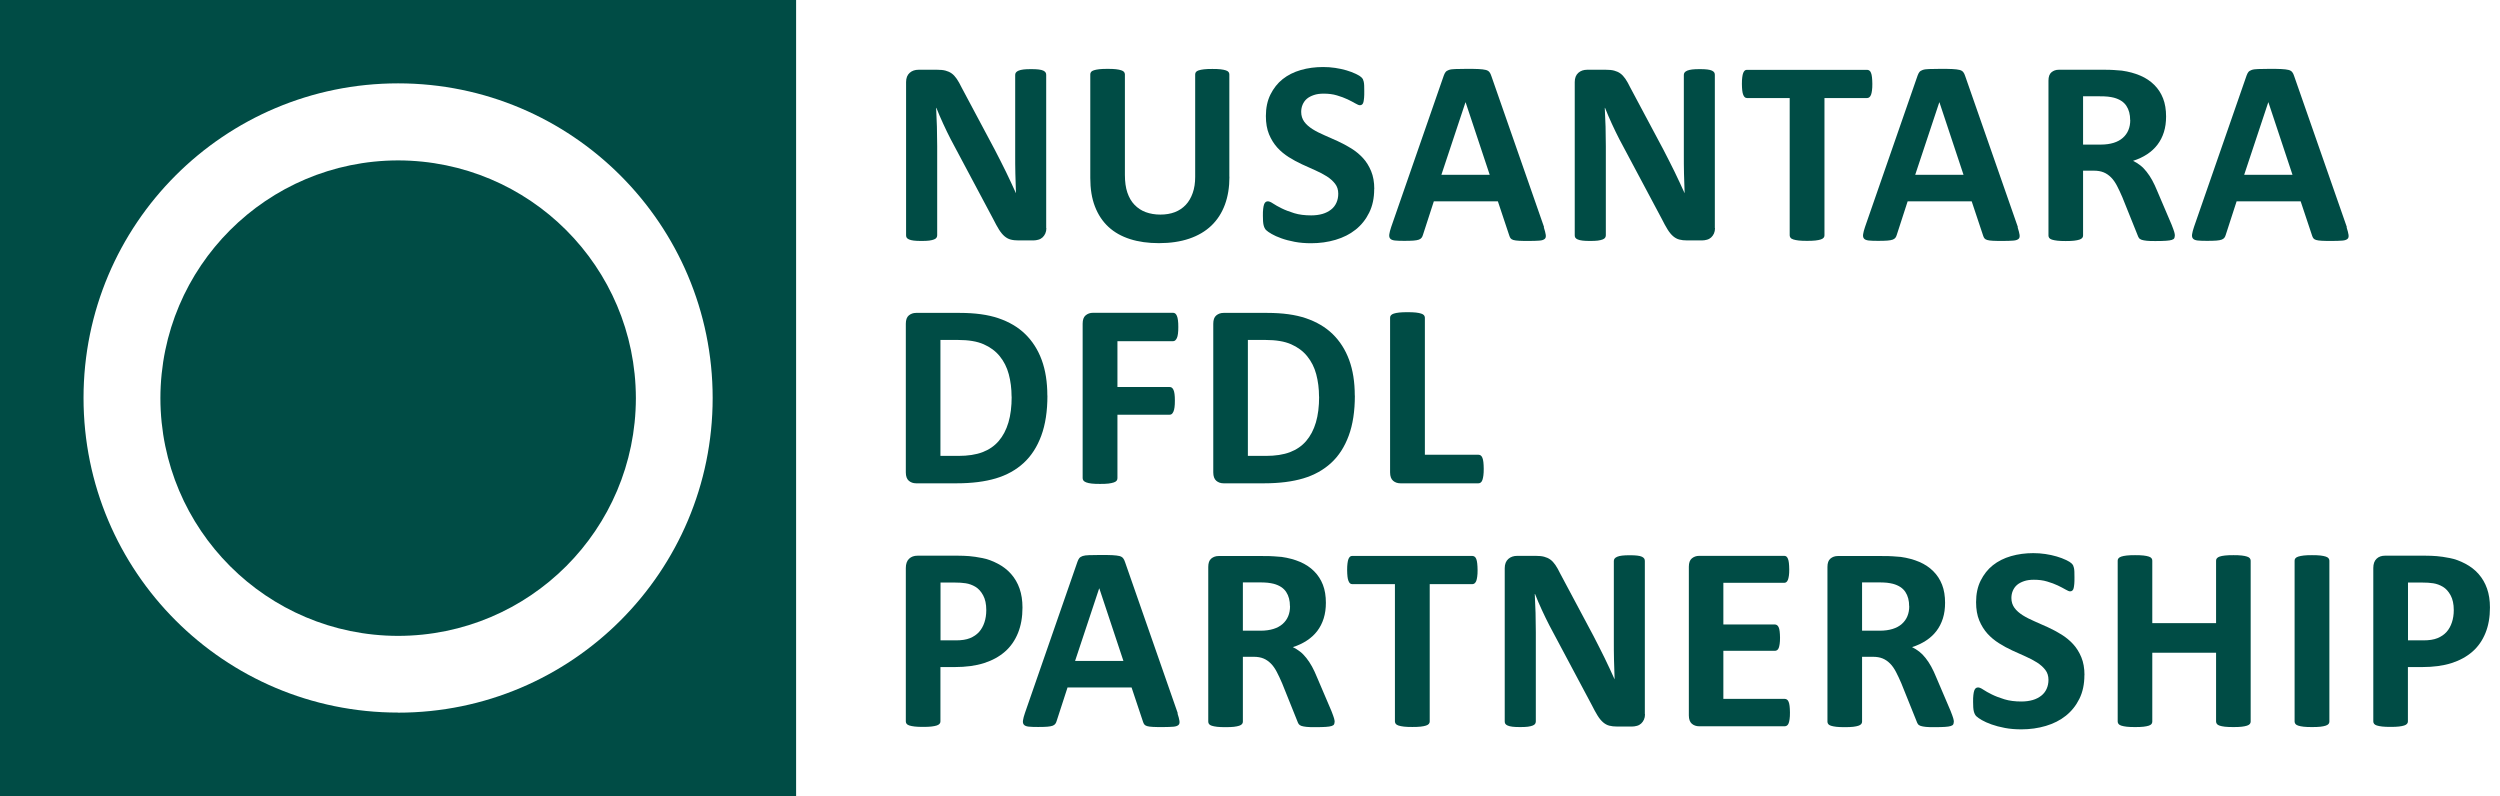
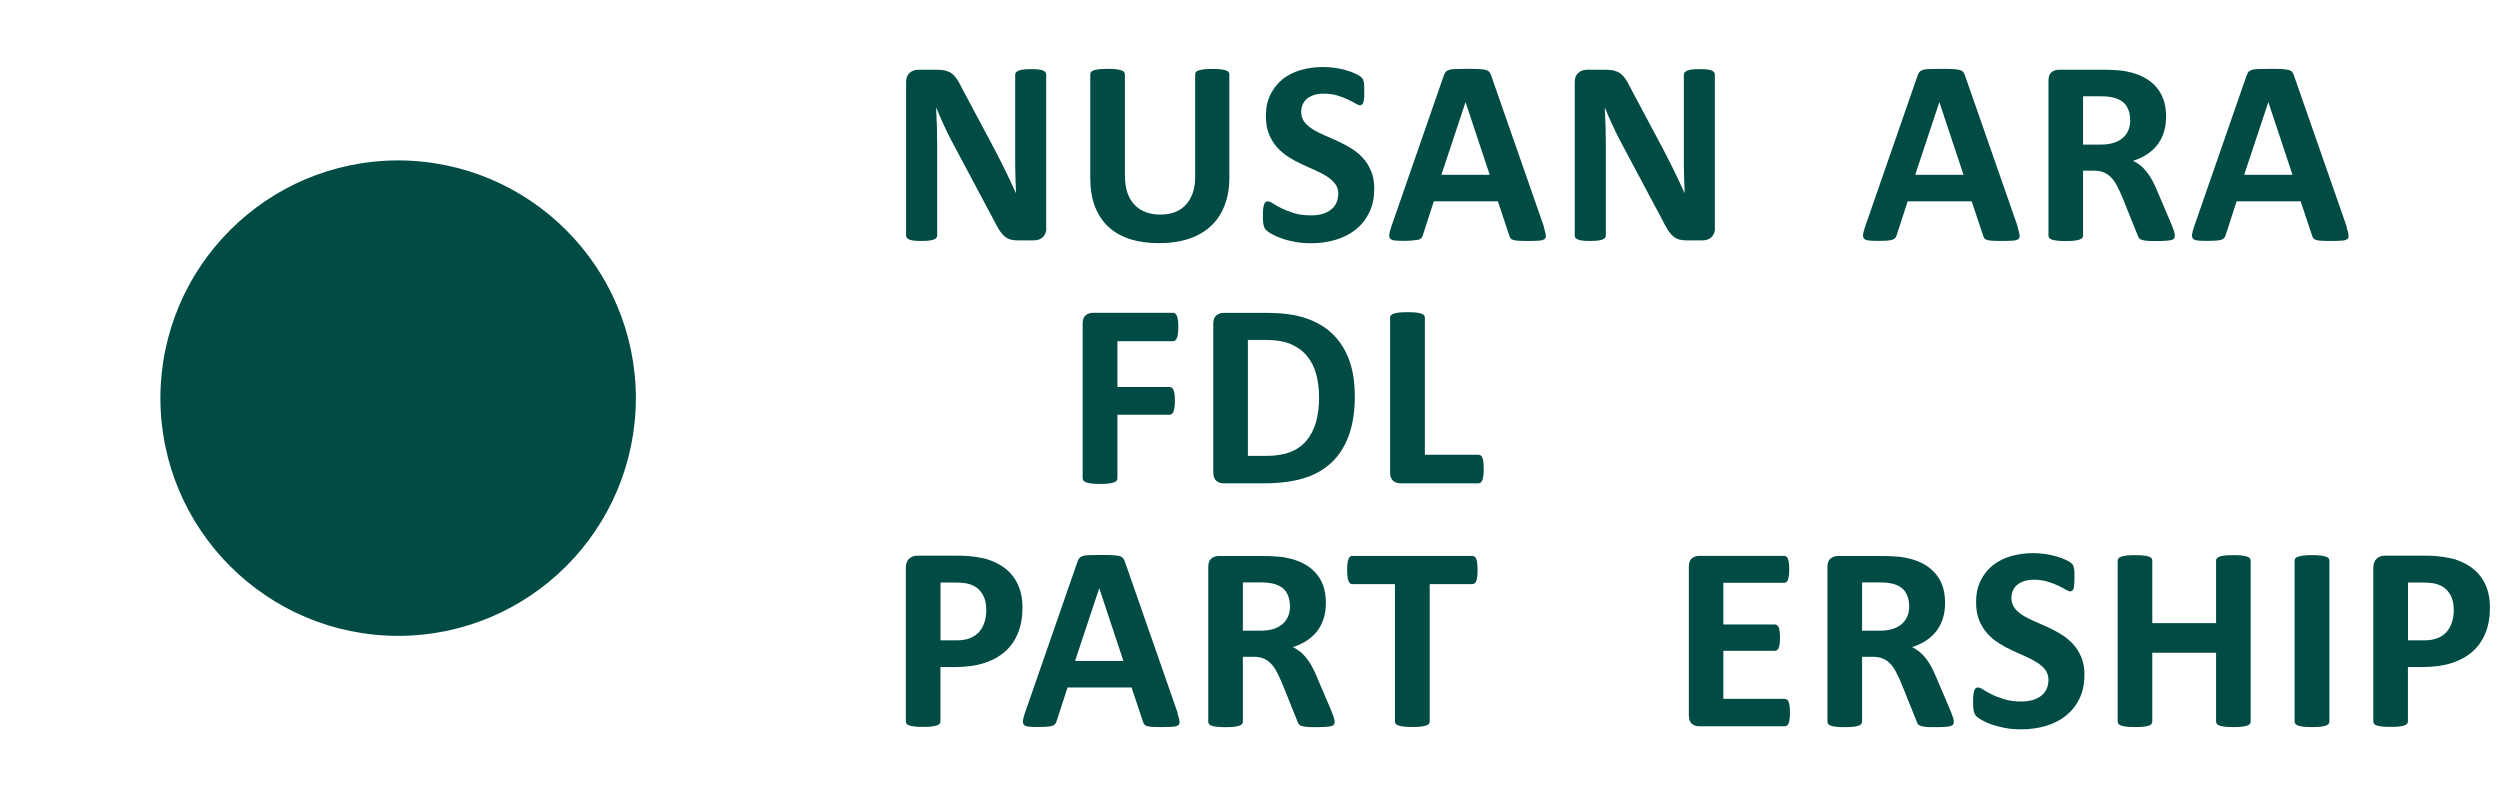
<svg xmlns="http://www.w3.org/2000/svg" width="201" height="64" viewBox="0 0 201 64" fill="none">
  <g clip-path="url(#clip0_203_38492)">
-     <path d="M0 0V64H64.007V0H0ZM32.007 57.291C18.03 57.291 6.716 45.969 6.716 31.993C6.716 18.016 18.03 6.702 32.007 6.702C45.977 6.702 57.298 18.045 57.298 32C57.298 45.955 45.977 57.298 32.007 57.298V57.291Z" fill="#004C45" />
    <path d="M32.007 12.896C21.456 12.917 12.91 21.449 12.896 32.014C12.91 42.565 21.456 51.111 32.007 51.125C42.572 51.111 51.104 42.572 51.125 32.014C51.104 21.449 42.572 12.917 32.007 12.896Z" fill="#004C45" />
    <path d="M84.128 18.341C84.128 18.504 84.1 18.645 84.043 18.772C83.987 18.899 83.909 19.005 83.817 19.09C83.726 19.174 83.612 19.238 83.478 19.273C83.344 19.309 83.217 19.33 83.083 19.33H81.896C81.649 19.33 81.437 19.309 81.254 19.259C81.07 19.21 80.908 19.118 80.759 18.991C80.611 18.864 80.463 18.687 80.321 18.461C80.18 18.235 80.025 17.953 79.848 17.6L76.437 11.194C76.239 10.813 76.042 10.403 75.837 9.958C75.632 9.513 75.448 9.089 75.286 8.673H75.265C75.293 9.181 75.314 9.69 75.328 10.191C75.342 10.693 75.35 11.215 75.35 11.752V18.92C75.35 18.991 75.328 19.055 75.293 19.111C75.258 19.168 75.187 19.217 75.095 19.252C75.003 19.288 74.869 19.323 74.707 19.344C74.544 19.365 74.34 19.372 74.085 19.372C73.831 19.372 73.633 19.365 73.471 19.344C73.308 19.323 73.181 19.295 73.09 19.252C72.998 19.21 72.934 19.168 72.899 19.111C72.864 19.055 72.849 18.991 72.849 18.92V6.603C72.849 6.271 72.948 6.024 73.139 5.855C73.33 5.685 73.57 5.608 73.852 5.608H75.342C75.611 5.608 75.837 5.629 76.02 5.678C76.204 5.728 76.367 5.798 76.515 5.904C76.663 6.01 76.797 6.158 76.924 6.342C77.052 6.526 77.179 6.759 77.313 7.034L79.982 12.041C80.138 12.345 80.293 12.642 80.442 12.938C80.59 13.235 80.738 13.525 80.879 13.814C81.021 14.104 81.155 14.393 81.289 14.676C81.423 14.958 81.55 15.241 81.677 15.523H81.684C81.663 15.029 81.649 14.513 81.635 13.977C81.621 13.44 81.621 12.931 81.621 12.444V6.017C81.621 5.947 81.642 5.883 81.684 5.826C81.727 5.77 81.797 5.721 81.896 5.678C81.995 5.636 82.122 5.608 82.285 5.586C82.447 5.565 82.652 5.558 82.906 5.558C83.146 5.558 83.344 5.565 83.507 5.586C83.669 5.608 83.796 5.636 83.881 5.678C83.966 5.721 84.029 5.77 84.064 5.826C84.1 5.883 84.114 5.947 84.114 6.017V18.334L84.128 18.341Z" fill="#004C45" />
    <path d="M98.846 14.21C98.846 15.05 98.726 15.799 98.479 16.462C98.232 17.126 97.871 17.684 97.391 18.143C96.911 18.602 96.318 18.948 95.612 19.189C94.905 19.429 94.093 19.549 93.175 19.549C92.313 19.549 91.543 19.443 90.859 19.224C90.173 19.005 89.594 18.68 89.121 18.242C88.648 17.804 88.288 17.261 88.034 16.604C87.779 15.947 87.659 15.184 87.659 14.308V5.975C87.659 5.904 87.68 5.841 87.723 5.784C87.765 5.728 87.843 5.685 87.949 5.65C88.055 5.615 88.203 5.586 88.379 5.565C88.556 5.544 88.782 5.537 89.058 5.537C89.333 5.537 89.545 5.544 89.721 5.565C89.898 5.586 90.039 5.615 90.145 5.65C90.251 5.685 90.329 5.728 90.371 5.784C90.413 5.841 90.442 5.904 90.442 5.975V14.068C90.442 14.612 90.505 15.085 90.639 15.481C90.774 15.876 90.964 16.208 91.219 16.47C91.473 16.731 91.769 16.929 92.116 17.056C92.462 17.183 92.857 17.253 93.288 17.253C93.719 17.253 94.114 17.19 94.46 17.056C94.806 16.922 95.096 16.724 95.336 16.47C95.576 16.215 95.76 15.898 95.894 15.516C96.028 15.135 96.092 14.711 96.092 14.231V5.982C96.092 5.911 96.113 5.848 96.155 5.791C96.198 5.735 96.268 5.692 96.374 5.657C96.48 5.622 96.621 5.593 96.805 5.572C96.989 5.551 97.208 5.544 97.476 5.544C97.744 5.544 97.963 5.551 98.14 5.572C98.316 5.593 98.451 5.622 98.557 5.657C98.662 5.692 98.733 5.735 98.775 5.791C98.818 5.848 98.839 5.911 98.839 5.982V14.203L98.846 14.21Z" fill="#004C45" />
    <path d="M110.485 15.206C110.485 15.926 110.351 16.554 110.082 17.098C109.814 17.642 109.454 18.094 108.995 18.461C108.536 18.828 107.999 19.097 107.385 19.28C106.77 19.464 106.113 19.556 105.414 19.556C104.941 19.556 104.503 19.521 104.093 19.443C103.684 19.365 103.331 19.273 103.02 19.16C102.709 19.047 102.448 18.934 102.243 18.814C102.038 18.694 101.883 18.588 101.791 18.497C101.699 18.405 101.636 18.271 101.593 18.101C101.551 17.932 101.537 17.677 101.537 17.352C101.537 17.134 101.537 16.95 101.558 16.802C101.579 16.653 101.593 16.533 101.629 16.441C101.664 16.35 101.699 16.286 101.756 16.244C101.812 16.201 101.869 16.187 101.939 16.187C102.038 16.187 102.18 16.244 102.356 16.364C102.533 16.484 102.766 16.611 103.048 16.752C103.331 16.893 103.67 17.02 104.058 17.141C104.447 17.261 104.906 17.317 105.421 17.317C105.76 17.317 106.064 17.275 106.332 17.197C106.601 17.119 106.827 16.999 107.017 16.851C107.208 16.703 107.349 16.519 107.448 16.3C107.547 16.081 107.596 15.841 107.596 15.573C107.596 15.262 107.512 14.994 107.342 14.775C107.173 14.556 106.954 14.358 106.678 14.181C106.403 14.005 106.099 13.85 105.753 13.694C105.407 13.539 105.054 13.383 104.687 13.214C104.319 13.044 103.966 12.854 103.62 12.635C103.274 12.416 102.963 12.162 102.695 11.865C102.427 11.568 102.201 11.208 102.031 10.799C101.862 10.389 101.777 9.902 101.777 9.33C101.777 8.673 101.897 8.094 102.144 7.599C102.391 7.105 102.716 6.688 103.126 6.363C103.536 6.038 104.023 5.791 104.588 5.629C105.153 5.466 105.746 5.389 106.375 5.389C106.7 5.389 107.024 5.41 107.349 5.459C107.674 5.509 107.978 5.572 108.26 5.657C108.543 5.742 108.79 5.834 109.009 5.94C109.228 6.045 109.369 6.13 109.44 6.201C109.51 6.271 109.56 6.328 109.581 6.377C109.602 6.427 109.623 6.49 109.645 6.575C109.666 6.66 109.673 6.759 109.68 6.879C109.687 6.999 109.687 7.154 109.687 7.338C109.687 7.543 109.687 7.712 109.673 7.853C109.659 7.995 109.645 8.108 109.623 8.2C109.602 8.291 109.567 8.355 109.517 8.397C109.468 8.44 109.412 8.461 109.334 8.461C109.256 8.461 109.136 8.411 108.967 8.313C108.797 8.214 108.592 8.108 108.345 7.988C108.098 7.868 107.815 7.769 107.491 7.67C107.166 7.571 106.813 7.529 106.424 7.529C106.12 7.529 105.859 7.564 105.633 7.642C105.407 7.719 105.216 7.818 105.068 7.945C104.92 8.072 104.807 8.235 104.729 8.418C104.651 8.602 104.616 8.793 104.616 8.998C104.616 9.301 104.701 9.563 104.863 9.789C105.026 10.015 105.252 10.205 105.527 10.382C105.803 10.558 106.12 10.714 106.474 10.869C106.827 11.024 107.187 11.18 107.554 11.349C107.921 11.519 108.282 11.71 108.635 11.928C108.988 12.147 109.299 12.402 109.574 12.698C109.849 12.995 110.068 13.348 110.238 13.758C110.407 14.167 110.492 14.64 110.492 15.191L110.485 15.206Z" fill="#004C45" />
-     <path d="M124.123 18.277C124.207 18.532 124.257 18.73 124.278 18.878C124.299 19.026 124.278 19.139 124.193 19.21C124.108 19.28 123.981 19.33 123.784 19.344C123.586 19.358 123.317 19.372 122.971 19.372C122.625 19.372 122.329 19.372 122.131 19.358C121.933 19.344 121.778 19.33 121.672 19.294C121.566 19.259 121.495 19.217 121.453 19.16C121.411 19.104 121.375 19.033 121.347 18.941L120.429 16.187H115.28L114.412 18.864C114.383 18.963 114.348 19.047 114.299 19.111C114.249 19.174 114.179 19.231 114.08 19.266C113.981 19.302 113.833 19.33 113.649 19.344C113.465 19.358 113.218 19.365 112.914 19.365C112.59 19.365 112.335 19.358 112.152 19.337C111.968 19.316 111.841 19.266 111.77 19.181C111.7 19.097 111.679 18.984 111.7 18.835C111.721 18.687 111.77 18.489 111.855 18.242L116.078 6.081C116.121 5.961 116.17 5.862 116.227 5.791C116.283 5.72 116.375 5.664 116.495 5.622C116.615 5.579 116.792 5.558 117.011 5.551C117.23 5.544 117.519 5.537 117.879 5.537C118.296 5.537 118.628 5.537 118.875 5.551C119.122 5.565 119.313 5.586 119.454 5.622C119.596 5.657 119.687 5.72 119.751 5.798C119.814 5.876 119.864 5.982 119.906 6.116L124.144 18.263L124.123 18.277ZM117.83 8.228H117.823L115.888 14.054H119.772L117.837 8.228H117.83Z" fill="#004C45" />
+     <path d="M124.123 18.277C124.207 18.532 124.257 18.73 124.278 18.878C124.299 19.026 124.278 19.139 124.193 19.21C124.108 19.28 123.981 19.33 123.784 19.344C123.586 19.358 123.317 19.372 122.971 19.372C122.625 19.372 122.329 19.372 122.131 19.358C121.933 19.344 121.778 19.33 121.672 19.294C121.566 19.259 121.495 19.217 121.453 19.16C121.411 19.104 121.375 19.033 121.347 18.941L120.429 16.187H115.28L114.412 18.864C114.383 18.963 114.348 19.047 114.299 19.111C114.249 19.174 114.179 19.231 114.08 19.266C113.465 19.358 113.218 19.365 112.914 19.365C112.59 19.365 112.335 19.358 112.152 19.337C111.968 19.316 111.841 19.266 111.77 19.181C111.7 19.097 111.679 18.984 111.7 18.835C111.721 18.687 111.77 18.489 111.855 18.242L116.078 6.081C116.121 5.961 116.17 5.862 116.227 5.791C116.283 5.72 116.375 5.664 116.495 5.622C116.615 5.579 116.792 5.558 117.011 5.551C117.23 5.544 117.519 5.537 117.879 5.537C118.296 5.537 118.628 5.537 118.875 5.551C119.122 5.565 119.313 5.586 119.454 5.622C119.596 5.657 119.687 5.72 119.751 5.798C119.814 5.876 119.864 5.982 119.906 6.116L124.144 18.263L124.123 18.277ZM117.83 8.228H117.823L115.888 14.054H119.772L117.837 8.228H117.83Z" fill="#004C45" />
    <path d="M137.887 18.341C137.887 18.504 137.859 18.645 137.803 18.772C137.746 18.899 137.668 19.005 137.577 19.09C137.485 19.174 137.372 19.238 137.238 19.273C137.103 19.309 136.976 19.33 136.842 19.33H135.656C135.408 19.33 135.197 19.309 135.013 19.259C134.829 19.21 134.667 19.118 134.519 18.991C134.37 18.864 134.222 18.687 134.081 18.461C133.939 18.235 133.784 17.953 133.608 17.6L130.196 11.194C129.999 10.813 129.801 10.403 129.596 9.958C129.391 9.513 129.208 9.089 129.045 8.673H129.024C129.052 9.181 129.073 9.69 129.088 10.191C129.102 10.693 129.109 11.215 129.109 11.752V18.92C129.109 18.991 129.088 19.055 129.052 19.111C129.017 19.168 128.946 19.217 128.854 19.252C128.763 19.288 128.628 19.323 128.466 19.344C128.304 19.365 128.099 19.372 127.845 19.372C127.59 19.372 127.393 19.365 127.23 19.344C127.068 19.323 126.941 19.295 126.849 19.252C126.757 19.21 126.693 19.168 126.658 19.111C126.623 19.055 126.609 18.991 126.609 18.92V6.603C126.609 6.271 126.708 6.024 126.898 5.855C127.089 5.685 127.329 5.608 127.612 5.608H129.102C129.37 5.608 129.596 5.629 129.78 5.678C129.963 5.728 130.126 5.798 130.274 5.904C130.422 6.01 130.557 6.158 130.684 6.342C130.811 6.526 130.938 6.759 131.072 7.034L133.742 12.041C133.897 12.345 134.052 12.642 134.201 12.938C134.349 13.235 134.497 13.525 134.639 13.814C134.78 14.104 134.914 14.393 135.048 14.676C135.182 14.958 135.31 15.241 135.437 15.523H135.444C135.423 15.029 135.408 14.513 135.394 13.977C135.38 13.44 135.38 12.931 135.38 12.444V6.017C135.38 5.947 135.401 5.883 135.444 5.826C135.486 5.77 135.557 5.721 135.656 5.678C135.755 5.636 135.882 5.608 136.044 5.586C136.207 5.565 136.411 5.558 136.666 5.558C136.906 5.558 137.103 5.565 137.266 5.586C137.428 5.608 137.555 5.636 137.64 5.678C137.725 5.721 137.789 5.77 137.824 5.826C137.859 5.883 137.873 5.947 137.873 6.017V18.334L137.887 18.341Z" fill="#004C45" />
-     <path d="M150.536 6.752C150.536 6.957 150.529 7.133 150.508 7.274C150.487 7.416 150.466 7.536 150.43 7.62C150.395 7.705 150.353 7.776 150.296 7.818C150.24 7.861 150.183 7.882 150.12 7.882H146.687V18.927C146.687 18.998 146.666 19.062 146.617 19.118C146.567 19.175 146.497 19.217 146.391 19.252C146.285 19.288 146.143 19.316 145.96 19.337C145.776 19.358 145.557 19.365 145.289 19.365C145.021 19.365 144.795 19.358 144.618 19.337C144.441 19.316 144.293 19.288 144.187 19.252C144.081 19.217 144.004 19.175 143.961 19.118C143.919 19.062 143.891 18.998 143.891 18.927V7.882H140.458C140.388 7.882 140.331 7.861 140.282 7.818C140.232 7.776 140.19 7.712 140.155 7.62C140.119 7.529 140.091 7.416 140.077 7.274C140.063 7.133 140.049 6.957 140.049 6.752C140.049 6.547 140.056 6.363 140.077 6.215C140.098 6.067 140.119 5.947 140.155 5.862C140.19 5.777 140.232 5.714 140.282 5.671C140.331 5.629 140.388 5.615 140.458 5.615H150.12C150.183 5.615 150.24 5.636 150.296 5.671C150.353 5.707 150.395 5.77 150.43 5.862C150.466 5.954 150.494 6.067 150.508 6.215C150.522 6.363 150.536 6.54 150.536 6.752Z" fill="#004C45" />
    <path d="M162.218 18.277C162.302 18.532 162.352 18.73 162.373 18.878C162.394 19.026 162.373 19.139 162.288 19.21C162.203 19.28 162.076 19.33 161.879 19.344C161.681 19.358 161.412 19.372 161.066 19.372C160.72 19.372 160.424 19.372 160.226 19.358C160.028 19.344 159.873 19.33 159.767 19.294C159.661 19.259 159.59 19.217 159.548 19.16C159.506 19.104 159.47 19.033 159.442 18.941L158.524 16.187H153.375L152.507 18.864C152.478 18.963 152.443 19.047 152.394 19.111C152.344 19.174 152.274 19.231 152.175 19.266C152.076 19.302 151.928 19.33 151.744 19.344C151.56 19.358 151.313 19.365 151.009 19.365C150.685 19.365 150.43 19.358 150.247 19.337C150.063 19.316 149.936 19.266 149.865 19.181C149.795 19.097 149.774 18.984 149.795 18.835C149.816 18.687 149.865 18.489 149.95 18.242L154.173 6.081C154.216 5.961 154.265 5.862 154.322 5.791C154.378 5.72 154.47 5.664 154.59 5.622C154.71 5.579 154.887 5.558 155.106 5.551C155.325 5.544 155.614 5.537 155.974 5.537C156.391 5.537 156.723 5.537 156.97 5.551C157.217 5.565 157.408 5.586 157.549 5.622C157.691 5.657 157.782 5.72 157.846 5.798C157.909 5.876 157.959 5.982 158.001 6.116L162.239 18.263L162.218 18.277ZM155.925 8.228H155.918L153.983 14.054H157.867L155.932 8.228H155.925Z" fill="#004C45" />
    <path d="M174.852 18.956C174.852 19.033 174.838 19.097 174.81 19.154C174.782 19.21 174.718 19.252 174.612 19.288C174.506 19.323 174.351 19.344 174.146 19.358C173.941 19.372 173.666 19.38 173.313 19.38C173.016 19.38 172.783 19.38 172.606 19.358C172.43 19.337 172.289 19.316 172.19 19.281C172.091 19.245 172.013 19.196 171.971 19.132C171.928 19.069 171.893 18.998 171.865 18.913L170.636 15.855C170.488 15.509 170.347 15.206 170.205 14.937C170.064 14.669 169.909 14.443 169.732 14.266C169.556 14.09 169.358 13.948 169.132 13.857C168.906 13.765 168.644 13.722 168.348 13.722H167.479V18.942C167.479 19.012 167.458 19.076 167.409 19.132C167.359 19.189 167.288 19.231 167.183 19.267C167.077 19.302 166.935 19.33 166.759 19.351C166.582 19.372 166.356 19.38 166.081 19.38C165.805 19.38 165.586 19.372 165.41 19.351C165.233 19.33 165.085 19.302 164.979 19.267C164.873 19.231 164.802 19.189 164.76 19.132C164.718 19.076 164.697 19.012 164.697 18.942V6.483C164.697 6.173 164.774 5.947 164.937 5.812C165.099 5.678 165.29 5.608 165.523 5.608H169.068C169.428 5.608 169.725 5.608 169.958 5.629C170.191 5.65 170.403 5.657 170.594 5.678C171.145 5.756 171.639 5.89 172.084 6.081C172.529 6.272 172.896 6.519 173.207 6.829C173.518 7.14 173.751 7.5 173.913 7.917C174.075 8.334 174.153 8.821 174.153 9.365C174.153 9.824 174.097 10.241 173.977 10.622C173.857 11.003 173.687 11.335 173.461 11.632C173.235 11.929 172.96 12.183 172.628 12.402C172.296 12.621 171.921 12.797 171.498 12.931C171.702 13.03 171.893 13.15 172.077 13.292C172.26 13.433 172.423 13.602 172.585 13.807C172.748 14.012 172.896 14.238 173.037 14.492C173.179 14.746 173.313 15.043 173.447 15.368L174.598 18.066C174.704 18.334 174.775 18.532 174.81 18.652C174.845 18.772 174.859 18.871 174.859 18.942L174.852 18.956ZM171.265 9.654C171.265 9.202 171.166 8.821 170.961 8.51C170.756 8.2 170.424 7.981 169.958 7.854C169.817 7.818 169.654 7.79 169.478 7.769C169.301 7.748 169.047 7.741 168.729 7.741H167.479V11.625H168.899C169.294 11.625 169.64 11.575 169.937 11.484C170.233 11.392 170.481 11.258 170.678 11.081C170.876 10.905 171.025 10.7 171.123 10.46C171.222 10.22 171.272 9.951 171.272 9.654H171.265Z" fill="#004C45" />
    <path d="M188.667 18.277C188.751 18.532 188.801 18.73 188.822 18.878C188.843 19.026 188.822 19.139 188.737 19.21C188.652 19.28 188.525 19.33 188.328 19.344C188.13 19.358 187.861 19.372 187.515 19.372C187.169 19.372 186.873 19.372 186.675 19.358C186.477 19.344 186.322 19.33 186.216 19.294C186.11 19.259 186.039 19.217 185.997 19.16C185.955 19.104 185.919 19.033 185.891 18.941L184.973 16.187H179.824L178.956 18.864C178.927 18.963 178.892 19.047 178.843 19.111C178.793 19.174 178.723 19.231 178.624 19.266C178.525 19.302 178.377 19.33 178.193 19.344C178.009 19.358 177.762 19.365 177.458 19.365C177.134 19.365 176.879 19.358 176.696 19.337C176.512 19.316 176.385 19.266 176.314 19.181C176.244 19.097 176.222 18.984 176.244 18.835C176.265 18.687 176.314 18.489 176.399 18.242L180.622 6.081C180.665 5.961 180.714 5.862 180.771 5.791C180.827 5.72 180.919 5.664 181.039 5.622C181.159 5.579 181.336 5.558 181.555 5.551C181.774 5.544 182.063 5.537 182.423 5.537C182.84 5.537 183.172 5.537 183.419 5.551C183.666 5.565 183.857 5.586 183.998 5.622C184.14 5.657 184.231 5.72 184.295 5.798C184.358 5.876 184.408 5.982 184.45 6.116L188.688 18.263L188.667 18.277ZM182.374 8.228H182.367L180.432 14.054H184.316L182.381 8.228H182.374Z" fill="#004C45" />
-     <path d="M84.213 31.802C84.213 33.059 84.05 34.133 83.718 35.03C83.386 35.927 82.92 36.654 82.306 37.219C81.692 37.784 80.943 38.201 80.067 38.462C79.191 38.724 78.139 38.858 76.924 38.858H73.654C73.421 38.858 73.224 38.787 73.068 38.653C72.913 38.519 72.828 38.293 72.828 37.982V26.032C72.828 25.721 72.906 25.495 73.068 25.361C73.231 25.227 73.421 25.157 73.654 25.157H77.171C78.393 25.157 79.431 25.298 80.279 25.587C81.126 25.877 81.847 26.294 82.426 26.858C83.005 27.424 83.45 28.116 83.754 28.942C84.057 29.768 84.206 30.722 84.206 31.809L84.213 31.802ZM81.331 31.894C81.331 31.244 81.254 30.644 81.105 30.086C80.957 29.528 80.71 29.048 80.378 28.638C80.046 28.229 79.615 27.911 79.085 27.678C78.556 27.445 77.871 27.332 77.016 27.332H75.611V36.654H77.058C77.821 36.654 78.464 36.555 78.987 36.358C79.509 36.16 79.947 35.863 80.293 35.461C80.639 35.058 80.9 34.564 81.077 33.97C81.254 33.377 81.338 32.685 81.338 31.894H81.331Z" fill="#004C45" />
    <path d="M94.736 26.294C94.736 26.505 94.729 26.682 94.708 26.83C94.686 26.979 94.665 27.092 94.623 27.176C94.581 27.261 94.538 27.325 94.489 27.367C94.439 27.409 94.383 27.431 94.319 27.431H89.842V31.117H94.044C94.107 31.117 94.164 31.131 94.213 31.167C94.263 31.202 94.305 31.258 94.347 31.343C94.39 31.428 94.411 31.541 94.432 31.682C94.453 31.823 94.46 32 94.46 32.212C94.46 32.424 94.453 32.6 94.432 32.742C94.411 32.883 94.39 32.996 94.347 33.088C94.305 33.179 94.263 33.243 94.213 33.285C94.164 33.328 94.107 33.342 94.044 33.342H89.842V38.448C89.842 38.526 89.82 38.589 89.778 38.646C89.736 38.702 89.658 38.752 89.552 38.787C89.446 38.822 89.298 38.858 89.121 38.879C88.945 38.9 88.719 38.907 88.443 38.907C88.168 38.907 87.949 38.9 87.772 38.879C87.596 38.858 87.448 38.829 87.341 38.787C87.236 38.745 87.158 38.702 87.115 38.646C87.073 38.589 87.045 38.526 87.045 38.448V26.025C87.045 25.714 87.123 25.488 87.285 25.354C87.448 25.22 87.638 25.149 87.871 25.149H94.319C94.383 25.149 94.439 25.171 94.489 25.206C94.538 25.241 94.581 25.305 94.623 25.397C94.665 25.488 94.686 25.601 94.708 25.75C94.729 25.898 94.736 26.075 94.736 26.287V26.294Z" fill="#004C45" />
    <path d="M108.931 31.802C108.931 33.059 108.769 34.133 108.437 35.03C108.105 35.927 107.639 36.654 107.024 37.219C106.41 37.784 105.661 38.201 104.786 38.462C103.91 38.724 102.858 38.858 101.643 38.858H98.373C98.14 38.858 97.942 38.787 97.787 38.653C97.631 38.519 97.547 38.293 97.547 37.982V26.032C97.547 25.721 97.624 25.495 97.787 25.361C97.949 25.227 98.14 25.157 98.373 25.157H101.89C103.112 25.157 104.15 25.298 104.998 25.587C105.845 25.877 106.565 26.294 107.145 26.858C107.724 27.424 108.169 28.116 108.472 28.942C108.776 29.768 108.924 30.722 108.924 31.809L108.931 31.802ZM106.05 31.894C106.05 31.244 105.972 30.644 105.824 30.086C105.676 29.528 105.428 29.048 105.096 28.638C104.764 28.229 104.334 27.911 103.804 27.678C103.274 27.445 102.589 27.332 101.735 27.332H100.329V36.654H101.777C102.54 36.654 103.182 36.555 103.705 36.358C104.228 36.16 104.666 35.863 105.012 35.461C105.358 35.058 105.619 34.564 105.796 33.97C105.972 33.377 106.057 32.685 106.057 31.894H106.05Z" fill="#004C45" />
    <path d="M119.292 37.693C119.292 37.904 119.285 38.081 119.264 38.229C119.243 38.377 119.221 38.49 119.186 38.589C119.151 38.688 119.108 38.752 119.052 38.794C118.995 38.837 118.939 38.858 118.868 38.858H112.59C112.357 38.858 112.159 38.787 112.004 38.653C111.848 38.519 111.763 38.293 111.763 37.982V25.538C111.763 25.467 111.785 25.404 111.834 25.347C111.883 25.291 111.954 25.248 112.06 25.213C112.166 25.178 112.307 25.149 112.491 25.128C112.674 25.107 112.893 25.1 113.162 25.1C113.43 25.1 113.663 25.107 113.84 25.128C114.016 25.149 114.158 25.178 114.264 25.213C114.369 25.248 114.447 25.291 114.49 25.347C114.532 25.404 114.56 25.467 114.56 25.538V36.562H118.868C118.939 36.562 119.002 36.584 119.052 36.619C119.101 36.654 119.151 36.718 119.186 36.81C119.221 36.901 119.25 37.014 119.264 37.156C119.278 37.297 119.292 37.481 119.292 37.693Z" fill="#004C45" />
    <path d="M82.207 48.851C82.207 49.621 82.087 50.299 81.847 50.892C81.607 51.485 81.261 51.987 80.802 52.389C80.343 52.792 79.778 53.102 79.114 53.314C78.45 53.526 77.659 53.632 76.755 53.632H75.611V58.004C75.611 58.075 75.59 58.138 75.54 58.194C75.491 58.251 75.42 58.293 75.314 58.329C75.208 58.364 75.067 58.392 74.89 58.413C74.714 58.435 74.488 58.442 74.212 58.442C73.937 58.442 73.718 58.435 73.541 58.413C73.365 58.392 73.217 58.364 73.111 58.329C73.005 58.293 72.934 58.251 72.892 58.194C72.849 58.138 72.828 58.075 72.828 58.004V45.673C72.828 45.341 72.913 45.094 73.089 44.924C73.266 44.755 73.492 44.677 73.775 44.677H77.002C77.327 44.677 77.638 44.691 77.927 44.712C78.217 44.733 78.57 44.79 78.98 44.868C79.389 44.945 79.806 45.101 80.222 45.32C80.639 45.539 80.999 45.814 81.296 46.153C81.593 46.492 81.819 46.88 81.974 47.325C82.129 47.77 82.207 48.279 82.207 48.837V48.851ZM79.297 49.049C79.297 48.568 79.213 48.173 79.043 47.862C78.874 47.551 78.669 47.325 78.422 47.177C78.174 47.029 77.913 46.937 77.645 46.895C77.376 46.852 77.094 46.838 76.804 46.838H75.618V51.485H76.868C77.313 51.485 77.687 51.429 77.984 51.309C78.28 51.189 78.528 51.019 78.718 50.807C78.909 50.595 79.05 50.334 79.149 50.037C79.248 49.741 79.297 49.409 79.297 49.056V49.049Z" fill="#004C45" />
    <path d="M94.672 57.361C94.757 57.615 94.806 57.813 94.828 57.962C94.849 58.11 94.828 58.223 94.743 58.294C94.658 58.364 94.531 58.414 94.333 58.428C94.135 58.442 93.867 58.456 93.521 58.456C93.175 58.456 92.878 58.456 92.68 58.442C92.483 58.428 92.327 58.414 92.222 58.378C92.115 58.343 92.045 58.301 92.003 58.244C91.96 58.188 91.925 58.117 91.897 58.025L90.978 55.271H85.83L84.961 57.947C84.933 58.046 84.898 58.131 84.848 58.195C84.799 58.258 84.728 58.315 84.629 58.35C84.531 58.385 84.382 58.414 84.198 58.428C84.015 58.442 83.768 58.449 83.464 58.449C83.139 58.449 82.885 58.442 82.701 58.421C82.518 58.4 82.391 58.35 82.32 58.265C82.249 58.181 82.228 58.068 82.249 57.919C82.27 57.771 82.32 57.573 82.405 57.326L86.628 45.164C86.67 45.044 86.72 44.946 86.776 44.875C86.833 44.804 86.925 44.748 87.045 44.705C87.165 44.663 87.341 44.642 87.56 44.635C87.779 44.628 88.069 44.621 88.429 44.621C88.846 44.621 89.178 44.621 89.425 44.635C89.672 44.649 89.863 44.67 90.004 44.705C90.145 44.741 90.237 44.804 90.3 44.882C90.364 44.96 90.413 45.066 90.456 45.2L94.693 57.347L94.672 57.361ZM88.379 47.311H88.372L86.437 53.138H90.322L88.387 47.311H88.379Z" fill="#004C45" />
    <path d="M107.3 58.039C107.3 58.117 107.286 58.181 107.257 58.237C107.229 58.294 107.166 58.336 107.06 58.371C106.954 58.407 106.798 58.428 106.594 58.442C106.389 58.456 106.113 58.463 105.76 58.463C105.464 58.463 105.231 58.463 105.054 58.442C104.877 58.421 104.736 58.399 104.637 58.364C104.538 58.329 104.461 58.279 104.418 58.216C104.376 58.152 104.341 58.082 104.312 57.997L103.084 54.939C102.935 54.593 102.794 54.289 102.653 54.021C102.512 53.752 102.356 53.526 102.18 53.35C102.003 53.173 101.805 53.032 101.579 52.94C101.353 52.848 101.092 52.806 100.795 52.806H99.927V58.025C99.927 58.096 99.906 58.159 99.856 58.216C99.807 58.272 99.736 58.315 99.63 58.35C99.524 58.385 99.383 58.414 99.206 58.435C99.03 58.456 98.804 58.463 98.528 58.463C98.253 58.463 98.034 58.456 97.857 58.435C97.681 58.414 97.532 58.385 97.427 58.35C97.321 58.315 97.25 58.272 97.208 58.216C97.165 58.159 97.144 58.096 97.144 58.025V45.581C97.144 45.27 97.222 45.044 97.384 44.91C97.547 44.776 97.737 44.705 97.97 44.705H101.516C101.876 44.705 102.173 44.705 102.406 44.727C102.639 44.748 102.851 44.755 103.041 44.776C103.592 44.854 104.086 44.988 104.531 45.178C104.976 45.369 105.344 45.616 105.654 45.927C105.965 46.238 106.198 46.598 106.361 47.015C106.523 47.431 106.601 47.919 106.601 48.463C106.601 48.922 106.544 49.338 106.424 49.72C106.304 50.101 106.135 50.433 105.909 50.73C105.683 51.026 105.407 51.281 105.075 51.499C104.743 51.718 104.369 51.895 103.945 52.029C104.15 52.128 104.341 52.248 104.524 52.389C104.708 52.531 104.87 52.7 105.033 52.905C105.195 53.11 105.344 53.336 105.485 53.59C105.626 53.844 105.76 54.141 105.894 54.466L107.046 57.163C107.152 57.432 107.222 57.63 107.257 57.75C107.293 57.87 107.307 57.969 107.307 58.039H107.3ZM103.712 48.738C103.712 48.286 103.613 47.905 103.408 47.594C103.204 47.283 102.872 47.064 102.406 46.937C102.264 46.902 102.102 46.873 101.925 46.852C101.749 46.831 101.495 46.824 101.177 46.824H99.927V50.708H101.346C101.742 50.708 102.088 50.659 102.384 50.567C102.681 50.475 102.928 50.341 103.126 50.165C103.324 49.988 103.472 49.783 103.571 49.543C103.67 49.303 103.719 49.035 103.719 48.738H103.712Z" fill="#004C45" />
    <path d="M118.798 45.835C118.798 46.04 118.791 46.217 118.769 46.358C118.748 46.499 118.727 46.619 118.692 46.704C118.656 46.789 118.614 46.859 118.557 46.902C118.501 46.944 118.444 46.965 118.381 46.965H114.949V58.011C114.949 58.082 114.927 58.145 114.878 58.202C114.828 58.258 114.758 58.3 114.652 58.336C114.546 58.371 114.405 58.399 114.221 58.421C114.037 58.442 113.819 58.449 113.55 58.449C113.282 58.449 113.056 58.442 112.879 58.421C112.703 58.399 112.554 58.371 112.448 58.336C112.342 58.3 112.265 58.258 112.222 58.202C112.18 58.145 112.152 58.082 112.152 58.011V46.965H108.719C108.649 46.965 108.592 46.944 108.543 46.902C108.493 46.859 108.451 46.796 108.416 46.704C108.38 46.612 108.352 46.499 108.338 46.358C108.324 46.217 108.31 46.04 108.31 45.835C108.31 45.63 108.317 45.447 108.338 45.299C108.359 45.15 108.38 45.03 108.416 44.945C108.451 44.861 108.493 44.797 108.543 44.755C108.592 44.712 108.649 44.698 108.719 44.698H118.381C118.444 44.698 118.501 44.719 118.557 44.755C118.614 44.79 118.656 44.854 118.692 44.945C118.727 45.037 118.755 45.15 118.769 45.299C118.783 45.447 118.798 45.623 118.798 45.835Z" fill="#004C45" />
-     <path d="M132.259 57.425C132.259 57.587 132.23 57.729 132.174 57.856C132.117 57.983 132.04 58.089 131.948 58.173C131.856 58.258 131.743 58.322 131.609 58.357C131.475 58.392 131.348 58.414 131.213 58.414H130.027C129.78 58.414 129.568 58.392 129.384 58.343C129.201 58.294 129.038 58.202 128.89 58.075C128.742 57.947 128.593 57.771 128.452 57.545C128.311 57.319 128.155 57.036 127.979 56.683L124.568 50.278C124.37 49.896 124.172 49.487 123.967 49.042C123.763 48.597 123.579 48.173 123.417 47.756H123.395C123.424 48.265 123.445 48.773 123.459 49.275C123.473 49.776 123.48 50.299 123.48 50.836V58.004C123.48 58.075 123.459 58.138 123.424 58.195C123.388 58.251 123.318 58.301 123.226 58.336C123.134 58.371 123 58.407 122.837 58.428C122.675 58.449 122.47 58.456 122.216 58.456C121.962 58.456 121.764 58.449 121.601 58.428C121.439 58.407 121.312 58.378 121.22 58.336C121.128 58.294 121.065 58.251 121.029 58.195C120.994 58.138 120.98 58.075 120.98 58.004V45.687C120.98 45.355 121.079 45.108 121.27 44.938C121.46 44.769 121.7 44.691 121.983 44.691H123.473C123.741 44.691 123.967 44.712 124.151 44.762C124.335 44.811 124.497 44.882 124.645 44.988C124.794 45.094 124.928 45.242 125.055 45.426C125.182 45.609 125.309 45.843 125.443 46.118L128.113 51.125C128.268 51.429 128.424 51.725 128.572 52.022C128.72 52.319 128.869 52.608 129.01 52.898C129.151 53.187 129.285 53.477 129.42 53.76C129.554 54.042 129.681 54.325 129.808 54.607H129.815C129.794 54.113 129.78 53.597 129.766 53.06C129.752 52.523 129.752 52.015 129.752 51.528V45.101C129.752 45.03 129.773 44.967 129.815 44.91C129.857 44.854 129.928 44.804 130.027 44.762C130.126 44.719 130.253 44.691 130.415 44.67C130.578 44.649 130.783 44.642 131.037 44.642C131.277 44.642 131.475 44.649 131.637 44.67C131.8 44.691 131.927 44.719 132.012 44.762C132.096 44.804 132.16 44.854 132.195 44.91C132.23 44.967 132.245 45.03 132.245 45.101V57.418L132.259 57.425Z" fill="#004C45" />
    <path d="M143.912 57.305C143.912 57.51 143.905 57.679 143.883 57.82C143.862 57.962 143.841 58.068 143.806 58.152C143.77 58.237 143.728 58.3 143.671 58.336C143.615 58.371 143.558 58.392 143.495 58.392H136.609C136.376 58.392 136.178 58.322 136.023 58.188C135.867 58.053 135.783 57.827 135.783 57.517V45.567C135.783 45.256 135.86 45.03 136.023 44.896C136.185 44.762 136.376 44.691 136.609 44.691H143.453C143.516 44.691 143.573 44.705 143.622 44.741C143.671 44.776 143.714 44.84 143.749 44.924C143.784 45.009 143.813 45.122 143.827 45.263C143.841 45.404 143.855 45.574 143.855 45.786C143.855 45.984 143.848 46.153 143.827 46.287C143.806 46.422 143.784 46.535 143.749 46.619C143.714 46.704 143.671 46.767 143.622 46.803C143.573 46.838 143.516 46.859 143.453 46.859H138.558V50.207H142.697C142.76 50.207 142.817 50.228 142.873 50.263C142.93 50.299 142.972 50.362 143.008 50.44C143.043 50.518 143.071 50.631 143.085 50.765C143.099 50.899 143.114 51.069 143.114 51.266C143.114 51.464 143.106 51.641 143.085 51.775C143.064 51.909 143.043 52.015 143.008 52.1C142.972 52.184 142.93 52.241 142.873 52.276C142.817 52.312 142.76 52.326 142.697 52.326H138.558V56.189H143.495C143.558 56.189 143.615 56.21 143.671 56.245C143.728 56.281 143.77 56.344 143.806 56.429C143.841 56.514 143.869 56.627 143.883 56.761C143.897 56.895 143.912 57.072 143.912 57.276V57.305Z" fill="#004C45" />
    <path d="M157.083 58.039C157.083 58.117 157.069 58.181 157.041 58.237C157.013 58.294 156.949 58.336 156.843 58.371C156.737 58.407 156.582 58.428 156.377 58.442C156.172 58.456 155.897 58.463 155.544 58.463C155.247 58.463 155.014 58.463 154.837 58.442C154.661 58.421 154.52 58.399 154.421 58.364C154.322 58.329 154.244 58.279 154.202 58.216C154.159 58.152 154.124 58.082 154.096 57.997L152.867 54.939C152.719 54.593 152.577 54.289 152.436 54.021C152.295 53.752 152.14 53.526 151.963 53.35C151.786 53.173 151.589 53.032 151.363 52.94C151.137 52.848 150.875 52.806 150.579 52.806H149.71V58.025C149.71 58.096 149.689 58.159 149.639 58.216C149.59 58.272 149.519 58.315 149.413 58.35C149.308 58.385 149.166 58.414 148.99 58.435C148.813 58.456 148.587 58.463 148.312 58.463C148.036 58.463 147.817 58.456 147.641 58.435C147.464 58.414 147.316 58.385 147.21 58.35C147.104 58.315 147.033 58.272 146.991 58.216C146.949 58.159 146.927 58.096 146.927 58.025V45.581C146.927 45.27 147.005 45.044 147.168 44.91C147.33 44.776 147.521 44.705 147.754 44.705H151.299C151.659 44.705 151.956 44.705 152.189 44.727C152.422 44.748 152.634 44.755 152.825 44.776C153.376 44.854 153.87 44.988 154.315 45.178C154.76 45.369 155.127 45.616 155.438 45.927C155.749 46.238 155.982 46.598 156.144 47.015C156.306 47.431 156.384 47.919 156.384 48.463C156.384 48.922 156.328 49.338 156.208 49.72C156.087 50.101 155.918 50.433 155.692 50.73C155.466 51.026 155.191 51.281 154.859 51.499C154.527 51.718 154.152 51.895 153.729 52.029C153.933 52.128 154.124 52.248 154.308 52.389C154.491 52.531 154.654 52.7 154.816 52.905C154.979 53.11 155.127 53.336 155.268 53.59C155.41 53.844 155.544 54.141 155.678 54.466L156.829 57.163C156.935 57.432 157.006 57.63 157.041 57.75C157.076 57.87 157.09 57.969 157.09 58.039H157.083ZM153.496 48.738C153.496 48.286 153.397 47.905 153.192 47.594C152.987 47.283 152.655 47.064 152.189 46.937C152.048 46.902 151.885 46.873 151.709 46.852C151.532 46.831 151.278 46.824 150.96 46.824H149.71V50.708H151.13C151.525 50.708 151.871 50.659 152.168 50.567C152.464 50.475 152.712 50.341 152.909 50.165C153.107 49.988 153.255 49.783 153.354 49.543C153.453 49.303 153.503 49.035 153.503 48.738H153.496Z" fill="#004C45" />
    <path d="M167.585 54.289C167.585 55.01 167.451 55.638 167.183 56.182C166.914 56.726 166.554 57.178 166.095 57.545C165.636 57.912 165.099 58.181 164.485 58.364C163.87 58.548 163.213 58.64 162.514 58.64C162.041 58.64 161.603 58.604 161.194 58.527C160.784 58.449 160.431 58.357 160.12 58.244C159.809 58.131 159.548 58.018 159.343 57.898C159.138 57.778 158.983 57.672 158.891 57.58C158.799 57.489 158.736 57.354 158.693 57.185C158.651 57.015 158.637 56.761 158.637 56.436C158.637 56.217 158.637 56.034 158.658 55.885C158.679 55.737 158.693 55.617 158.729 55.525C158.764 55.433 158.799 55.37 158.856 55.327C158.912 55.285 158.969 55.271 159.04 55.271C159.138 55.271 159.28 55.327 159.456 55.447C159.633 55.568 159.866 55.695 160.148 55.836C160.431 55.977 160.77 56.104 161.158 56.224C161.547 56.344 162.006 56.401 162.521 56.401C162.86 56.401 163.164 56.358 163.432 56.281C163.701 56.203 163.927 56.083 164.117 55.935C164.308 55.786 164.449 55.603 164.548 55.384C164.647 55.165 164.697 54.925 164.697 54.657C164.697 54.346 164.612 54.077 164.442 53.858C164.273 53.639 164.054 53.442 163.778 53.265C163.503 53.089 163.199 52.933 162.853 52.778C162.507 52.623 162.154 52.467 161.787 52.298C161.42 52.128 161.066 51.937 160.72 51.718C160.374 51.5 160.064 51.245 159.795 50.949C159.527 50.652 159.301 50.292 159.131 49.882C158.962 49.473 158.877 48.985 158.877 48.413C158.877 47.757 158.997 47.177 159.244 46.683C159.492 46.189 159.816 45.772 160.226 45.447C160.636 45.122 161.123 44.875 161.688 44.712C162.253 44.55 162.846 44.472 163.475 44.472C163.8 44.472 164.125 44.494 164.449 44.543C164.774 44.593 165.078 44.656 165.36 44.741C165.643 44.825 165.89 44.917 166.109 45.023C166.328 45.129 166.469 45.214 166.54 45.285C166.61 45.355 166.66 45.412 166.681 45.461C166.702 45.511 166.723 45.574 166.745 45.659C166.766 45.744 166.773 45.843 166.78 45.963C166.787 46.083 166.787 46.238 166.787 46.422C166.787 46.627 166.787 46.796 166.773 46.937C166.759 47.078 166.745 47.191 166.723 47.283C166.702 47.375 166.667 47.439 166.618 47.481C166.568 47.523 166.512 47.545 166.434 47.545C166.356 47.545 166.236 47.495 166.067 47.396C165.897 47.297 165.692 47.191 165.445 47.071C165.198 46.951 164.915 46.852 164.591 46.754C164.266 46.655 163.913 46.612 163.524 46.612C163.22 46.612 162.959 46.648 162.733 46.725C162.507 46.803 162.317 46.902 162.168 47.029C162.02 47.156 161.907 47.319 161.829 47.502C161.752 47.686 161.716 47.877 161.716 48.081C161.716 48.385 161.801 48.646 161.963 48.872C162.126 49.098 162.352 49.289 162.627 49.466C162.903 49.642 163.221 49.797 163.574 49.953C163.927 50.108 164.287 50.264 164.654 50.433C165.021 50.603 165.382 50.793 165.735 51.012C166.088 51.231 166.399 51.485 166.674 51.782C166.949 52.079 167.168 52.432 167.338 52.841C167.507 53.251 167.592 53.724 167.592 54.275L167.585 54.289Z" fill="#004C45" />
    <path d="M180.954 58.018C180.954 58.089 180.933 58.152 180.884 58.209C180.834 58.265 180.764 58.308 180.658 58.343C180.552 58.378 180.41 58.407 180.234 58.428C180.057 58.449 179.838 58.456 179.57 58.456C179.302 58.456 179.069 58.449 178.885 58.428C178.701 58.407 178.567 58.378 178.461 58.343C178.355 58.308 178.285 58.265 178.242 58.209C178.2 58.152 178.172 58.089 178.172 58.018V52.481H173.044V58.018C173.044 58.089 173.023 58.152 172.981 58.209C172.938 58.265 172.868 58.308 172.762 58.343C172.656 58.378 172.515 58.407 172.338 58.428C172.162 58.449 171.936 58.456 171.66 58.456C171.385 58.456 171.166 58.449 170.989 58.428C170.813 58.407 170.664 58.378 170.558 58.343C170.452 58.308 170.375 58.265 170.332 58.209C170.29 58.152 170.262 58.089 170.262 58.018V45.073C170.262 45.002 170.283 44.938 170.332 44.882C170.382 44.825 170.452 44.783 170.558 44.748C170.664 44.712 170.806 44.684 170.989 44.663C171.173 44.642 171.392 44.635 171.66 44.635C171.928 44.635 172.162 44.642 172.338 44.663C172.515 44.684 172.656 44.712 172.762 44.748C172.868 44.783 172.938 44.825 172.981 44.882C173.023 44.938 173.044 45.002 173.044 45.073V50.101H178.172V45.073C178.172 45.002 178.193 44.938 178.242 44.882C178.292 44.825 178.362 44.783 178.461 44.748C178.56 44.712 178.701 44.684 178.885 44.663C179.069 44.642 179.295 44.635 179.57 44.635C179.845 44.635 180.057 44.642 180.234 44.663C180.41 44.684 180.552 44.712 180.658 44.748C180.764 44.783 180.841 44.825 180.884 44.882C180.926 44.938 180.954 45.002 180.954 45.073V58.018Z" fill="#004C45" />
    <path d="M187.282 58.018C187.282 58.089 187.261 58.152 187.212 58.209C187.162 58.265 187.092 58.308 186.986 58.343C186.88 58.378 186.739 58.407 186.562 58.428C186.385 58.449 186.159 58.456 185.884 58.456C185.609 58.456 185.39 58.449 185.213 58.428C185.036 58.407 184.888 58.378 184.782 58.343C184.676 58.308 184.599 58.265 184.556 58.209C184.514 58.152 184.486 58.089 184.486 58.018V45.073C184.486 45.002 184.507 44.938 184.556 44.882C184.606 44.825 184.676 44.783 184.789 44.748C184.902 44.712 185.044 44.684 185.22 44.663C185.397 44.642 185.616 44.635 185.884 44.635C186.152 44.635 186.385 44.642 186.562 44.663C186.739 44.684 186.88 44.712 186.986 44.748C187.092 44.783 187.169 44.825 187.212 44.882C187.254 44.938 187.282 45.002 187.282 45.073V58.018Z" fill="#004C45" />
    <path d="M200.192 48.851C200.192 49.621 200.072 50.299 199.832 50.892C199.592 51.485 199.246 51.987 198.787 52.389C198.328 52.792 197.763 53.102 197.099 53.314C196.435 53.526 195.644 53.632 194.74 53.632H193.596V58.004C193.596 58.075 193.575 58.138 193.525 58.194C193.476 58.251 193.405 58.293 193.299 58.329C193.194 58.364 193.052 58.392 192.876 58.413C192.699 58.435 192.473 58.442 192.198 58.442C191.922 58.442 191.703 58.435 191.527 58.413C191.35 58.392 191.202 58.364 191.096 58.329C190.99 58.293 190.919 58.251 190.877 58.194C190.835 58.138 190.813 58.075 190.813 58.004V45.673C190.813 45.341 190.898 45.094 191.075 44.924C191.251 44.755 191.477 44.677 191.76 44.677H194.987C195.312 44.677 195.623 44.691 195.913 44.712C196.202 44.733 196.555 44.79 196.965 44.868C197.375 44.945 197.791 45.101 198.208 45.32C198.625 45.539 198.985 45.814 199.281 46.153C199.578 46.492 199.804 46.88 199.959 47.325C200.115 47.77 200.192 48.279 200.192 48.837V48.851ZM197.283 49.049C197.283 48.568 197.198 48.173 197.028 47.862C196.859 47.551 196.654 47.325 196.407 47.177C196.16 47.029 195.898 46.937 195.63 46.895C195.362 46.852 195.079 46.838 194.79 46.838H193.603V51.485H194.853C195.298 51.485 195.672 51.429 195.969 51.309C196.266 51.189 196.513 51.019 196.704 50.807C196.894 50.595 197.036 50.334 197.134 50.037C197.233 49.741 197.283 49.409 197.283 49.056V49.049Z" fill="#004C45" />
  </g>
  <defs>
    <clipPath id="clip0_203_38492">
      <rect width="200.192" height="64" fill="white" />
    </clipPath>
  </defs>
</svg>